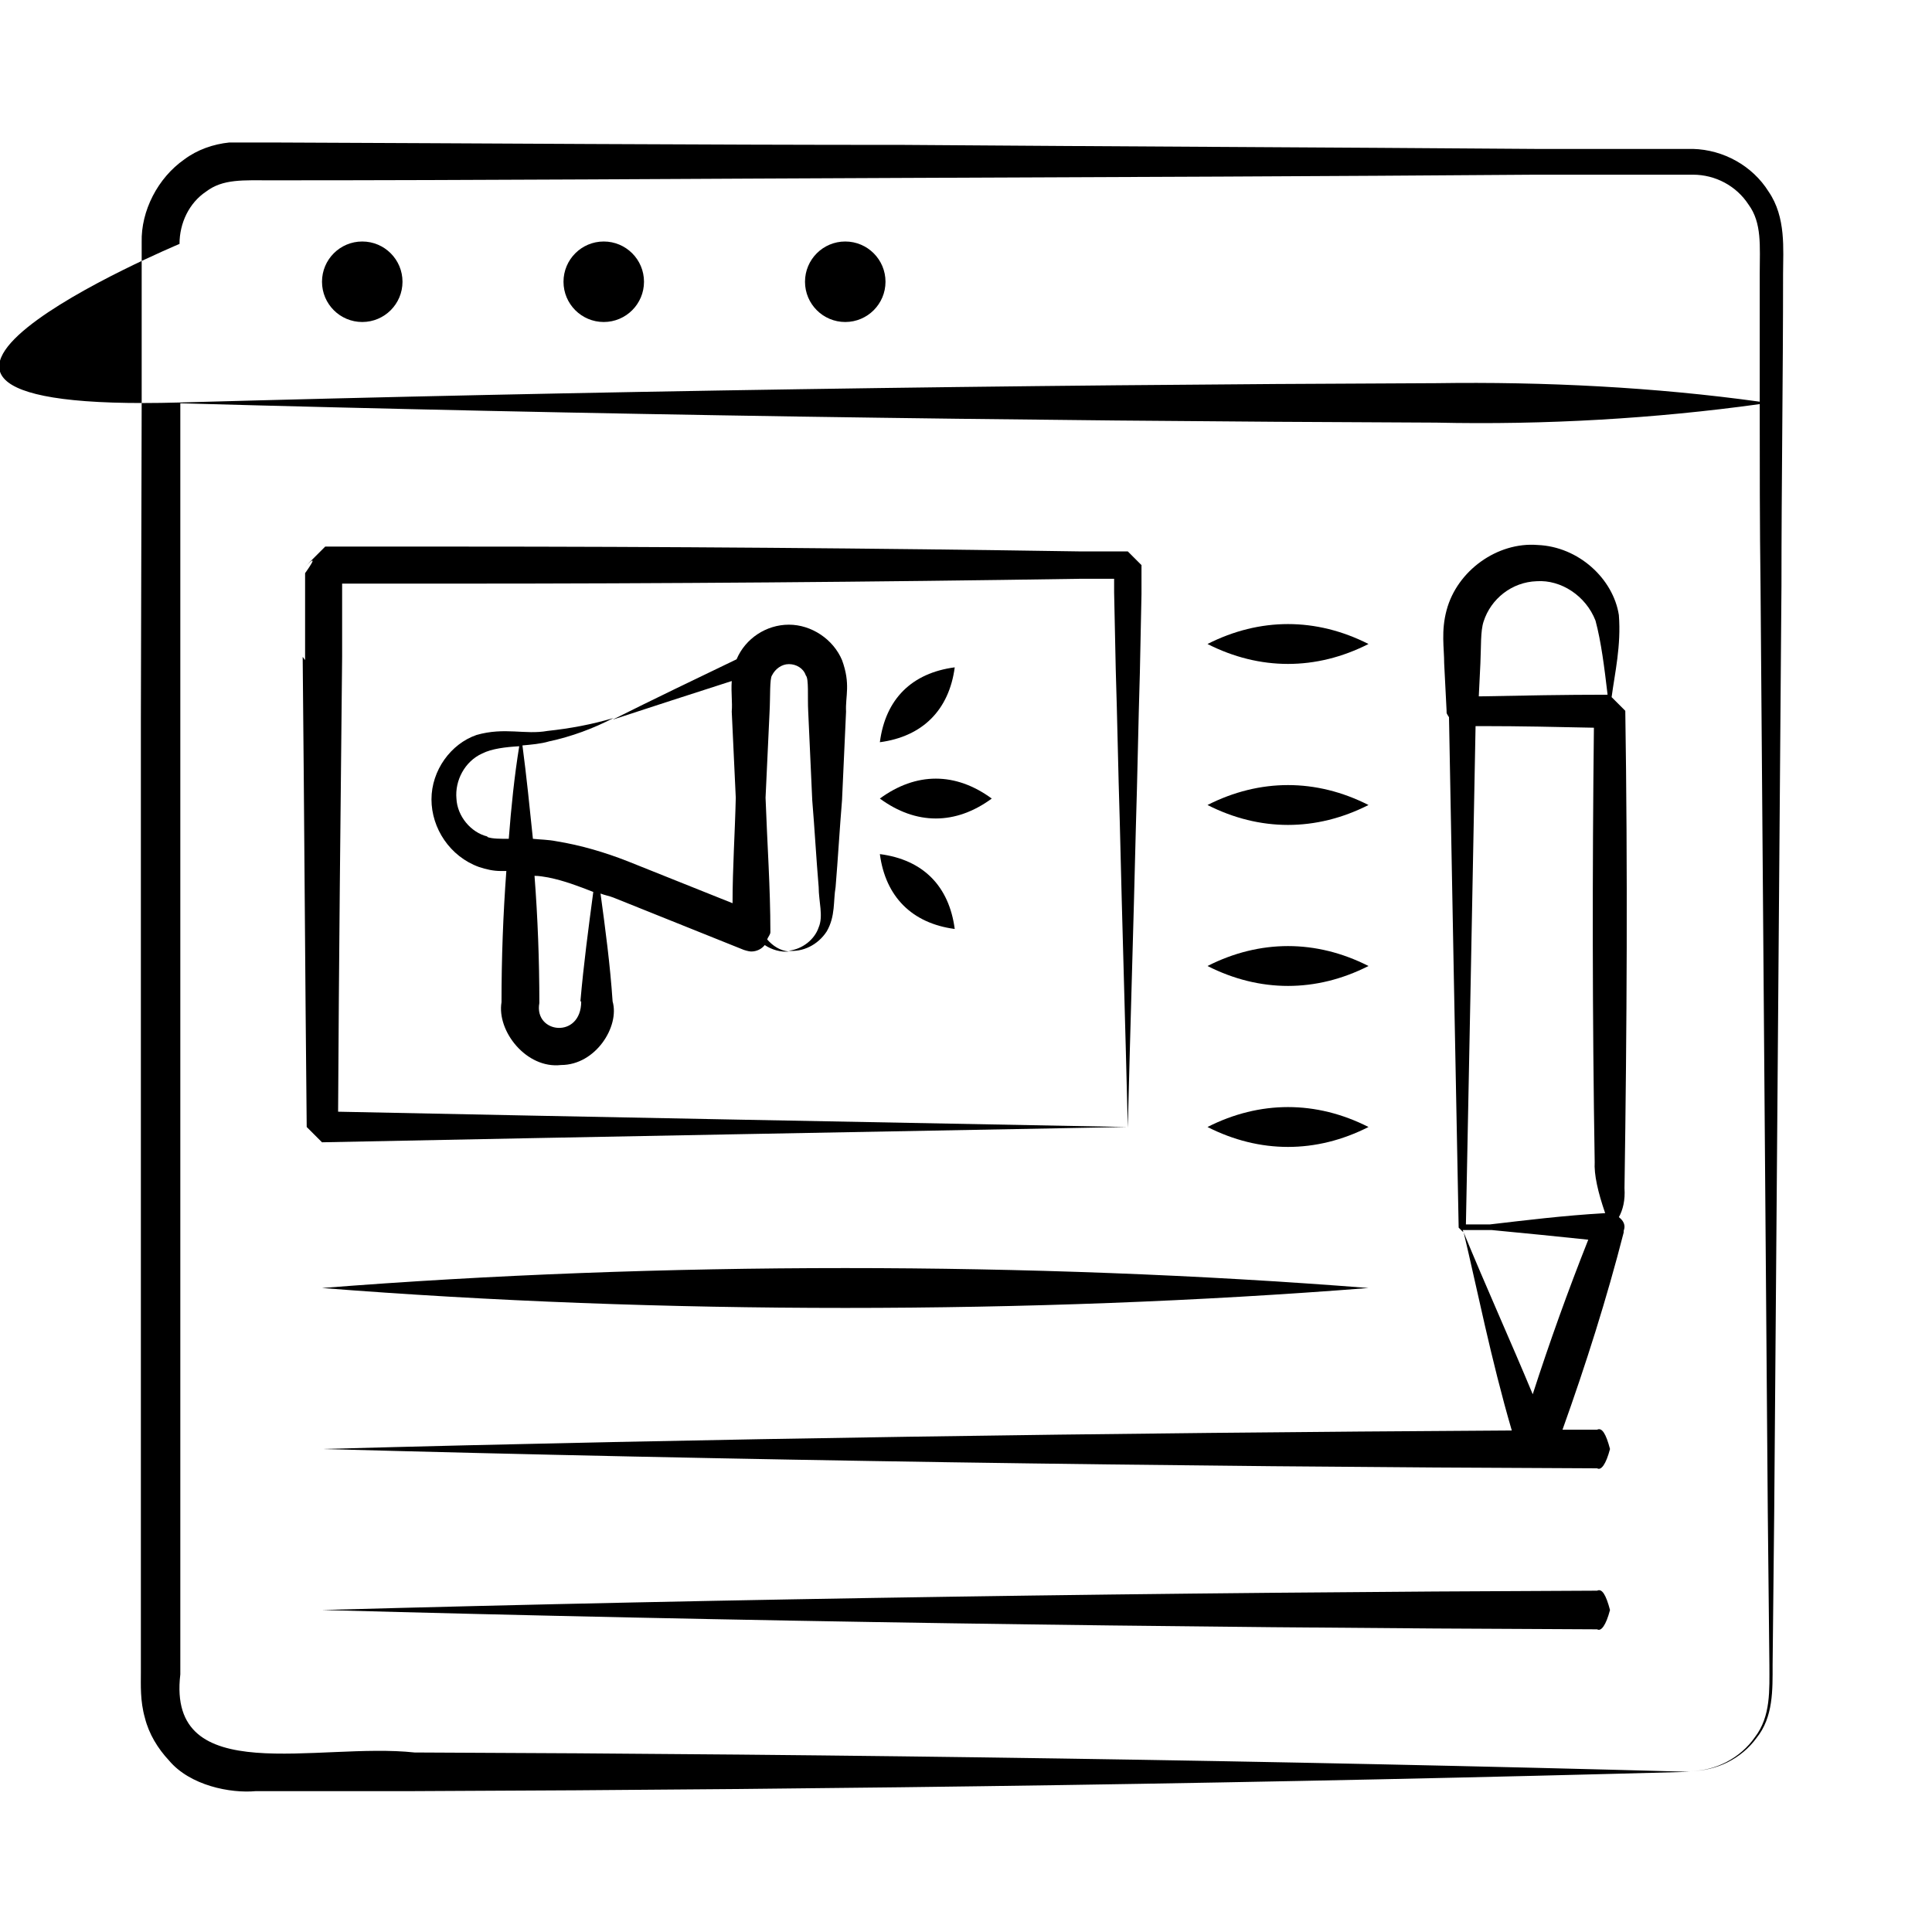
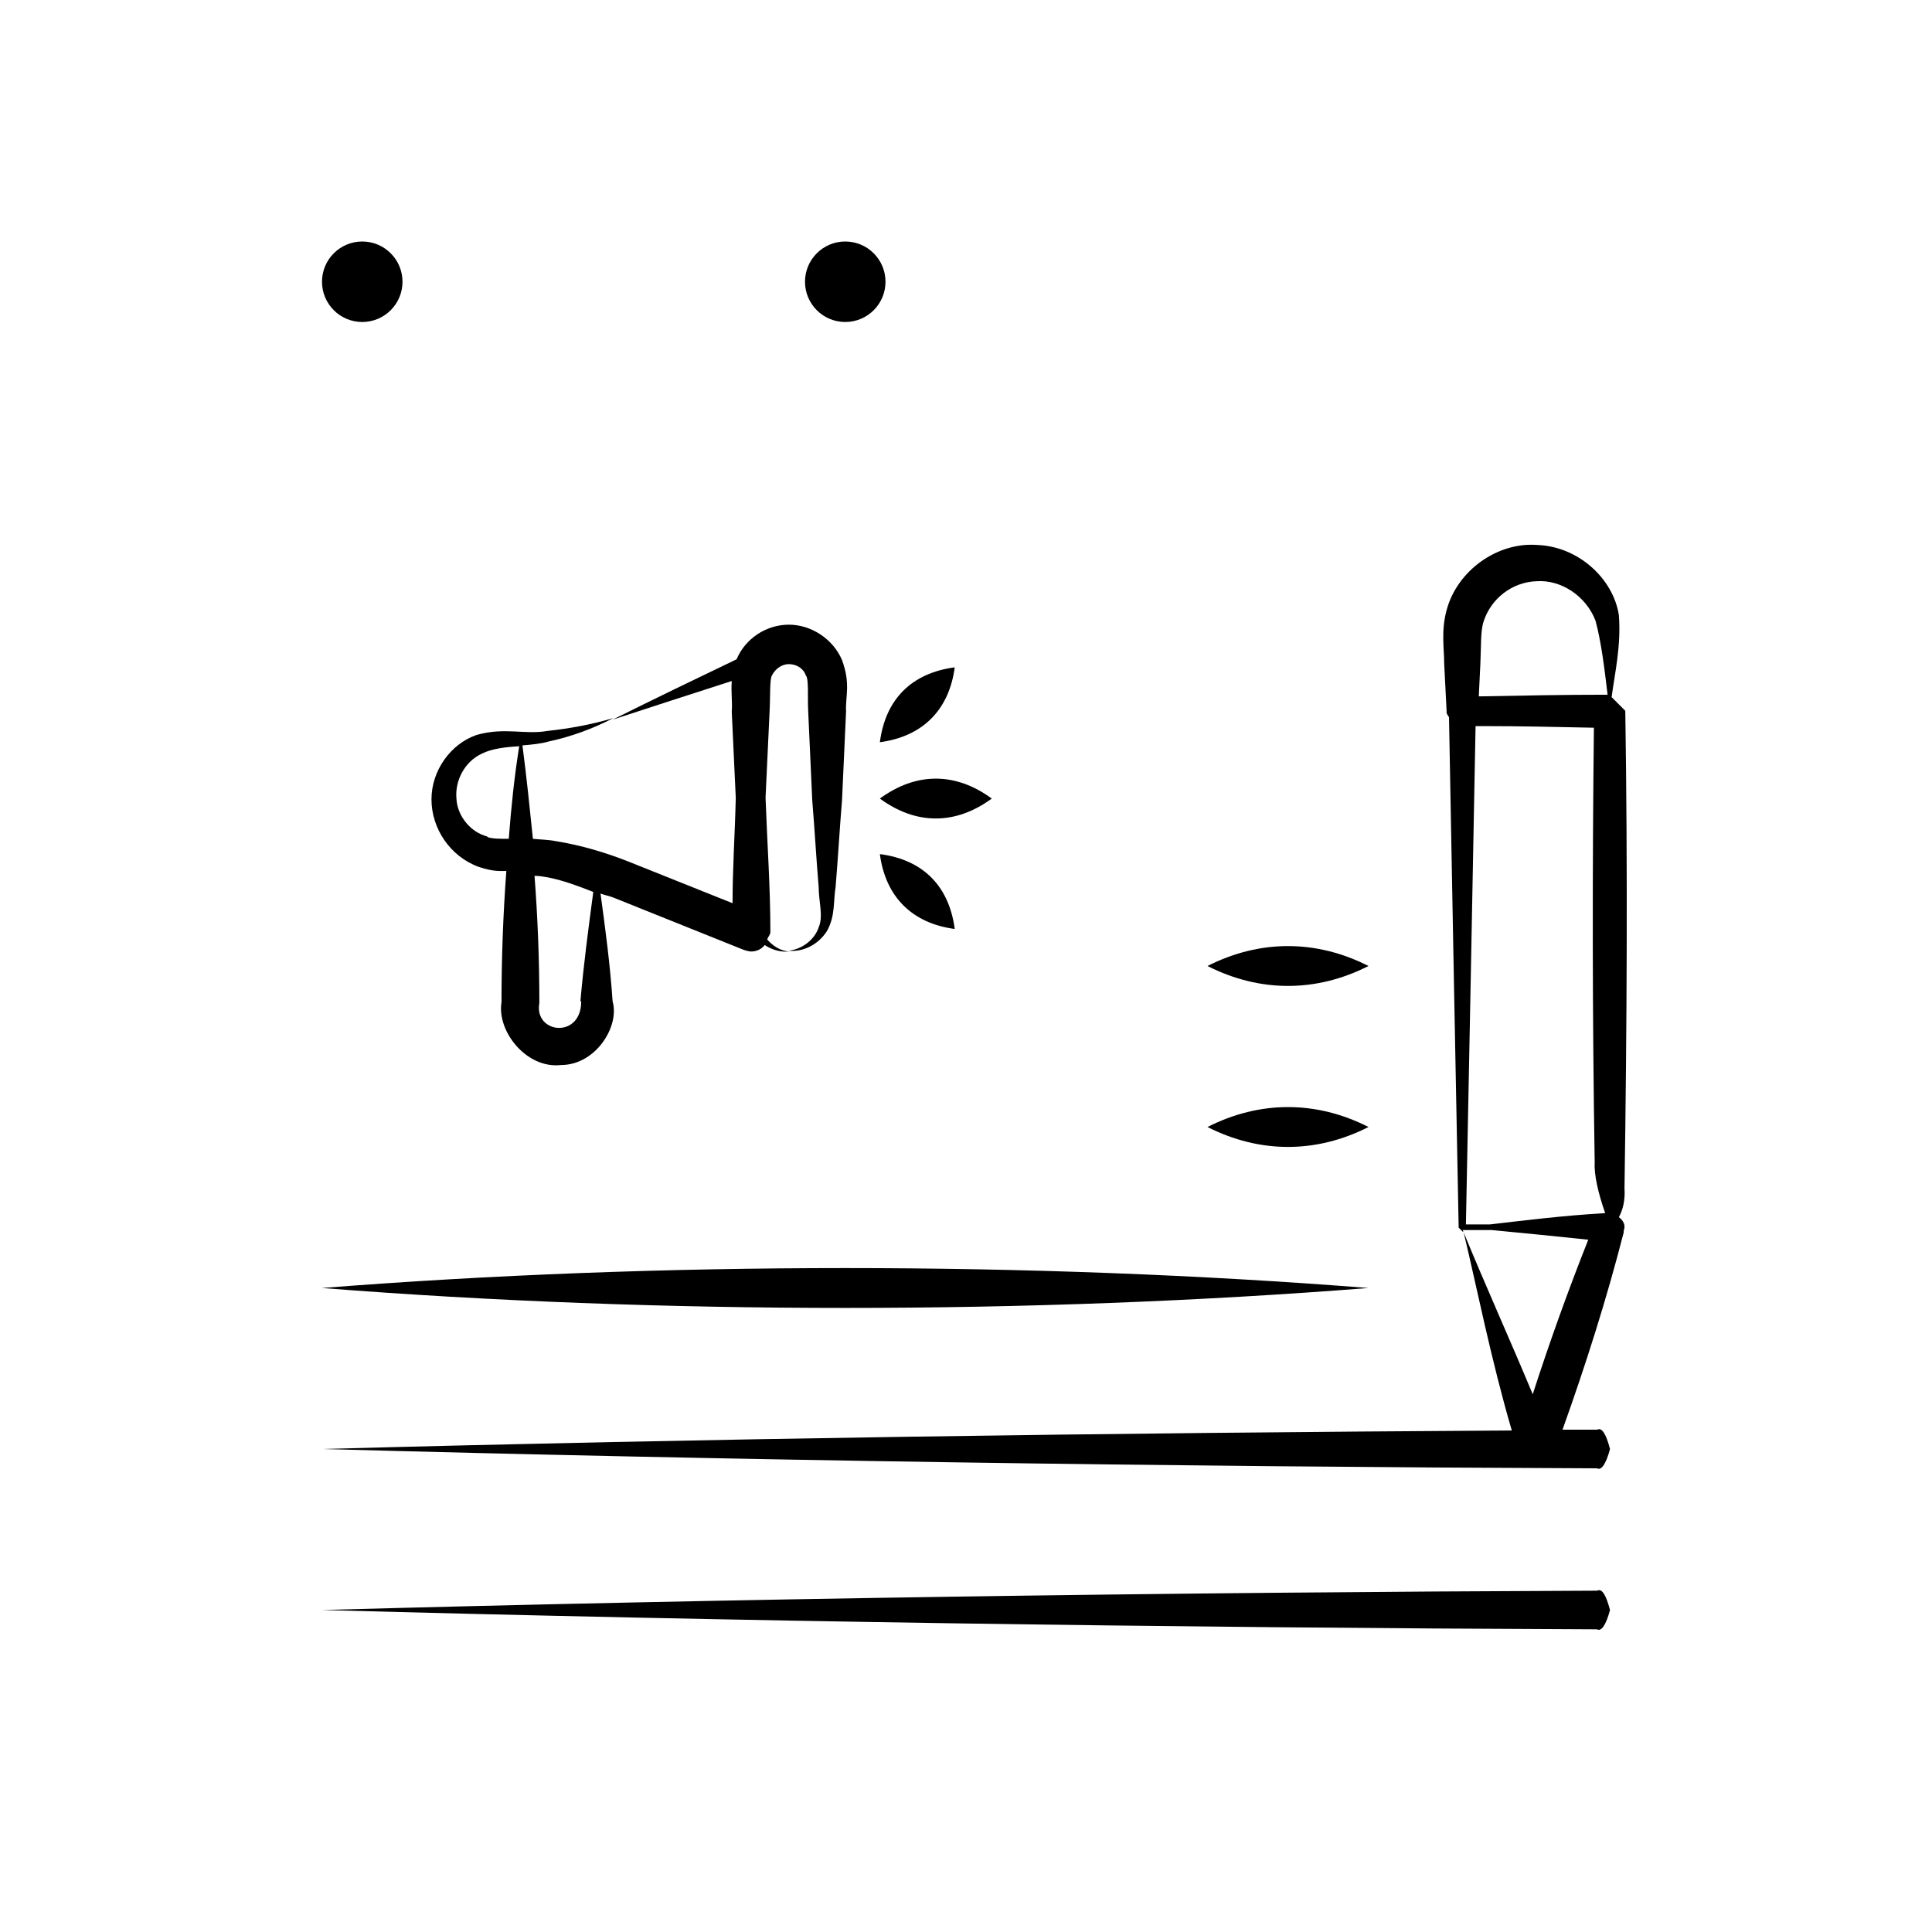
<svg xmlns="http://www.w3.org/2000/svg" id="Layer_1" viewBox="0 0 24 24" data-name="Layer 1">
  <g fill="rgb(0,0,0)">
-     <path d="m21.02 1.85h-1.95c-2.6-.02-5.21-.03-7.83-.05-2.62 0-5.24-.02-7.87-.03-.18 0-.3 0-.52 0-.2.02-.4.09-.56.21-.33.23-.54.64-.53 1.03v1.97s-.01 3.95-.01 3.95v7.9s0 3.95 0 3.95c0 .15-.01.35.05.56.05.2.16.38.3.53.26.31.76.41 1.08.38h1.97c5.4-.02 10.73-.1 15.84-.24-5.11-.14-10.44-.22-15.84-.24-1.2-.13-3.08.46-2.91-.97v-3.95s0-7.9 0-7.9v-3.94c5.03.14 10.28.22 15.6.24 1.35.03 2.72-.05 4.02-.23 0 .75 0 1.51.01 2.26.02 2.58.04 5.14.06 7.69.01 1.28.02 2.55.03 3.81l.02 1.9c0 .31.02.64-.18.9-.18.26-.49.42-.8.42.32 0 .63-.15.82-.41.21-.26.2-.6.2-.91l.02-1.9c.01-1.27.02-2.54.03-3.81.02-2.55.04-5.12.06-7.69 0-1.29.02-2.58.02-3.88 0-.3.04-.7-.18-1.02-.2-.32-.56-.52-.94-.53zm-3.18 2.91c-5.32.02-10.57.1-15.61.24s0-1.97 0-1.97c0-.26.12-.51.33-.65.21-.16.46-.14.82-.14 2.63 0 5.25-.02 7.87-.03s5.23-.02 7.83-.04h1.95c.28 0 .54.14.69.37.17.23.14.52.14.86v1.59c-1.3-.18-2.67-.25-4.02-.23z" />
    <circle cx="4.5" cy="3.5" r=".5" />
-     <circle cx="7.5" cy="3.5" r=".5" />
    <circle cx="10.5" cy="3.5" r=".5" />
    <path d="m20.19 8.83-.17-.17c.04-.3.12-.64.09-1.02-.07-.45-.5-.85-1.01-.87-.5-.04-1 .32-1.13.81-.07.26-.03.47-.03.66l.03.59v.02s0 0 0 0c0 .02.02.04.03.06.04 2.2.08 4.28.12 6.34l.05.05s0 0 .01 0c.17.71.34 1.58.6 2.47-5.04.03-10 .1-14.78.23 5.11.14 10.44.22 15.84.24.05.03.11-.05.16-.24-.05-.19-.1-.27-.16-.24-.15 0-.29 0-.43 0 .29-.81.55-1.63.76-2.45v-.02s.01-.03.01-.05c0-.05-.03-.09-.07-.12.05-.09.08-.21.07-.36.03-2 .04-3.98.01-5.92zm-.38 5.6c-.01.16.04.38.13.64-.52.03-1 .09-1.43.14-.1 0-.2 0-.3 0 .04-2.01.08-4.05.12-6.19h.1c.45 0 .9.01 1.37.02-.02 1.79-.02 3.57.01 5.41zm-1.38-6.71c.09-.28.35-.49.66-.5.3-.02.61.18.73.49.07.26.11.58.15.92-.54 0-1.05.01-1.56.02-.01 0-.03 0-.04 0l.02-.41c.01-.21 0-.4.04-.52zm.1 7.56c.42.04.82.08 1.2.12-.25.63-.48 1.27-.69 1.92-.27-.65-.57-1.31-.87-2.04z" />
    <path d="m4 16c4.19.33 8.81.33 13 0-4.19-.33-8.81-.33-13 0z" />
    <path d="m19.84 19.76c-5.4.02-10.73.1-15.84.24 5.11.14 10.44.22 15.84.24.05.03.11-.05.16-.24-.05-.19-.1-.27-.16-.24z" />
-     <path d="m3.76 8.16c.02 1.98.03 3.92.05 5.84l.19.19c3.46-.07 6.77-.13 10-.19-3.16-.06-6.42-.12-9.8-.19.01-1.86.03-3.74.05-5.65v-.29s0 0 0 0v-.62s.15 0 .15 0h1.26s0 0 0 0c2.59 0 5.18-.02 7.75-.06h.43s0 .17 0 .17l.02.95c.02.63.03 1.26.05 1.89.03 1.28.07 2.55.1 3.81.03-1.23.07-2.48.1-3.73.02-.64.03-1.28.05-1.93l.02-.97v-.24s0-.12 0-.12c.04.04-.33-.33-.17-.17s0 0 0 0h-.02s-.03 0-.03 0h-.06s-.48 0-.48 0c-2.57-.04-5.17-.06-7.75-.06h-1.26s-.31 0-.31 0h-.04s-.02 0-.02 0c.05-.05-.46.46-.25.25s0 .08 0 .08v.16s0 .63 0 .63 0 .29 0 .29z" />
    <path d="m9.79 11.81c.18.02.37-.07.48-.24.11-.19.08-.38.11-.55.03-.36.05-.72.08-1.08l.05-1.1c-.01-.19.06-.34-.05-.64-.11-.26-.38-.44-.66-.44s-.54.17-.65.43c-.52.25-1.04.5-1.54.75.49-.16.98-.32 1.48-.48-.01.15.01.26 0 .38l.05 1.07c-.01.44-.04.87-.04 1.31l-1.3-.52c-.28-.11-.58-.2-.89-.25-.1-.02-.2-.02-.29-.03-.04-.39-.08-.78-.13-1.16.11-.01.23-.02.33-.05.28-.06.55-.16.8-.29-.27.08-.54.13-.82.16-.28.05-.53-.05-.88.05-.32.11-.56.44-.56.8s.23.71.59.84c.09.03.18.05.27.05h.07c-.04.54-.06 1.08-.06 1.63-.06.36.31.83.74.78.43 0 .73-.48.64-.79-.03-.45-.09-.9-.15-1.34.05.02.11.03.16.05l1.62.65s.06.02.09.02c.07 0 .13-.03.17-.08.09.06.2.09.3.08-.11-.01-.2-.07-.27-.15.01-.03.04-.06.04-.09 0-.56-.04-1.11-.06-1.67l.05-1.07c.01-.18 0-.41.03-.45.04-.08.12-.14.21-.14s.18.05.21.14c.04.04.02.27.03.45l.05 1.1c.03.36.05.73.08 1.08 0 .18.06.36 0 .5-.05.15-.2.27-.37.29zm-3.74-1.42c-.2-.05-.37-.25-.38-.47-.02-.22.1-.46.32-.56.12-.06.29-.08.46-.09-.06.37-.1.76-.13 1.15-.11 0-.2 0-.26-.02zm1.17 2.05c0 .47-.59.4-.52.02 0-.53-.02-1.06-.06-1.58.06 0 .11.01.17.02.2.04.38.11.56.18-.06.45-.12.9-.16 1.36z" />
    <path d="m10.93 9.92c.45.33.94.33 1.39 0-.45-.33-.94-.33-1.39 0z" />
    <path d="m10.93 9.22c.53-.07.86-.4.93-.93-.53.07-.86.39-.93.93z" />
    <path d="m10.93 10.61c.07.53.4.86.93.93-.07-.53-.39-.86-.93-.93z" />
    <path d="m17 14c-.65-.33-1.35-.33-2 0 .65.33 1.35.33 2 0z" />
    <path d="m17 12c-.65-.33-1.35-.33-2 0 .65.33 1.35.33 2 0z" />
-     <path d="m17 10c-.65-.33-1.35-.33-2 0 .65.33 1.35.33 2 0z" />
-     <path d="m17 8c-.65-.33-1.35-.33-2 0 .65.33 1.35.33 2 0z" />
  </g>
</svg>